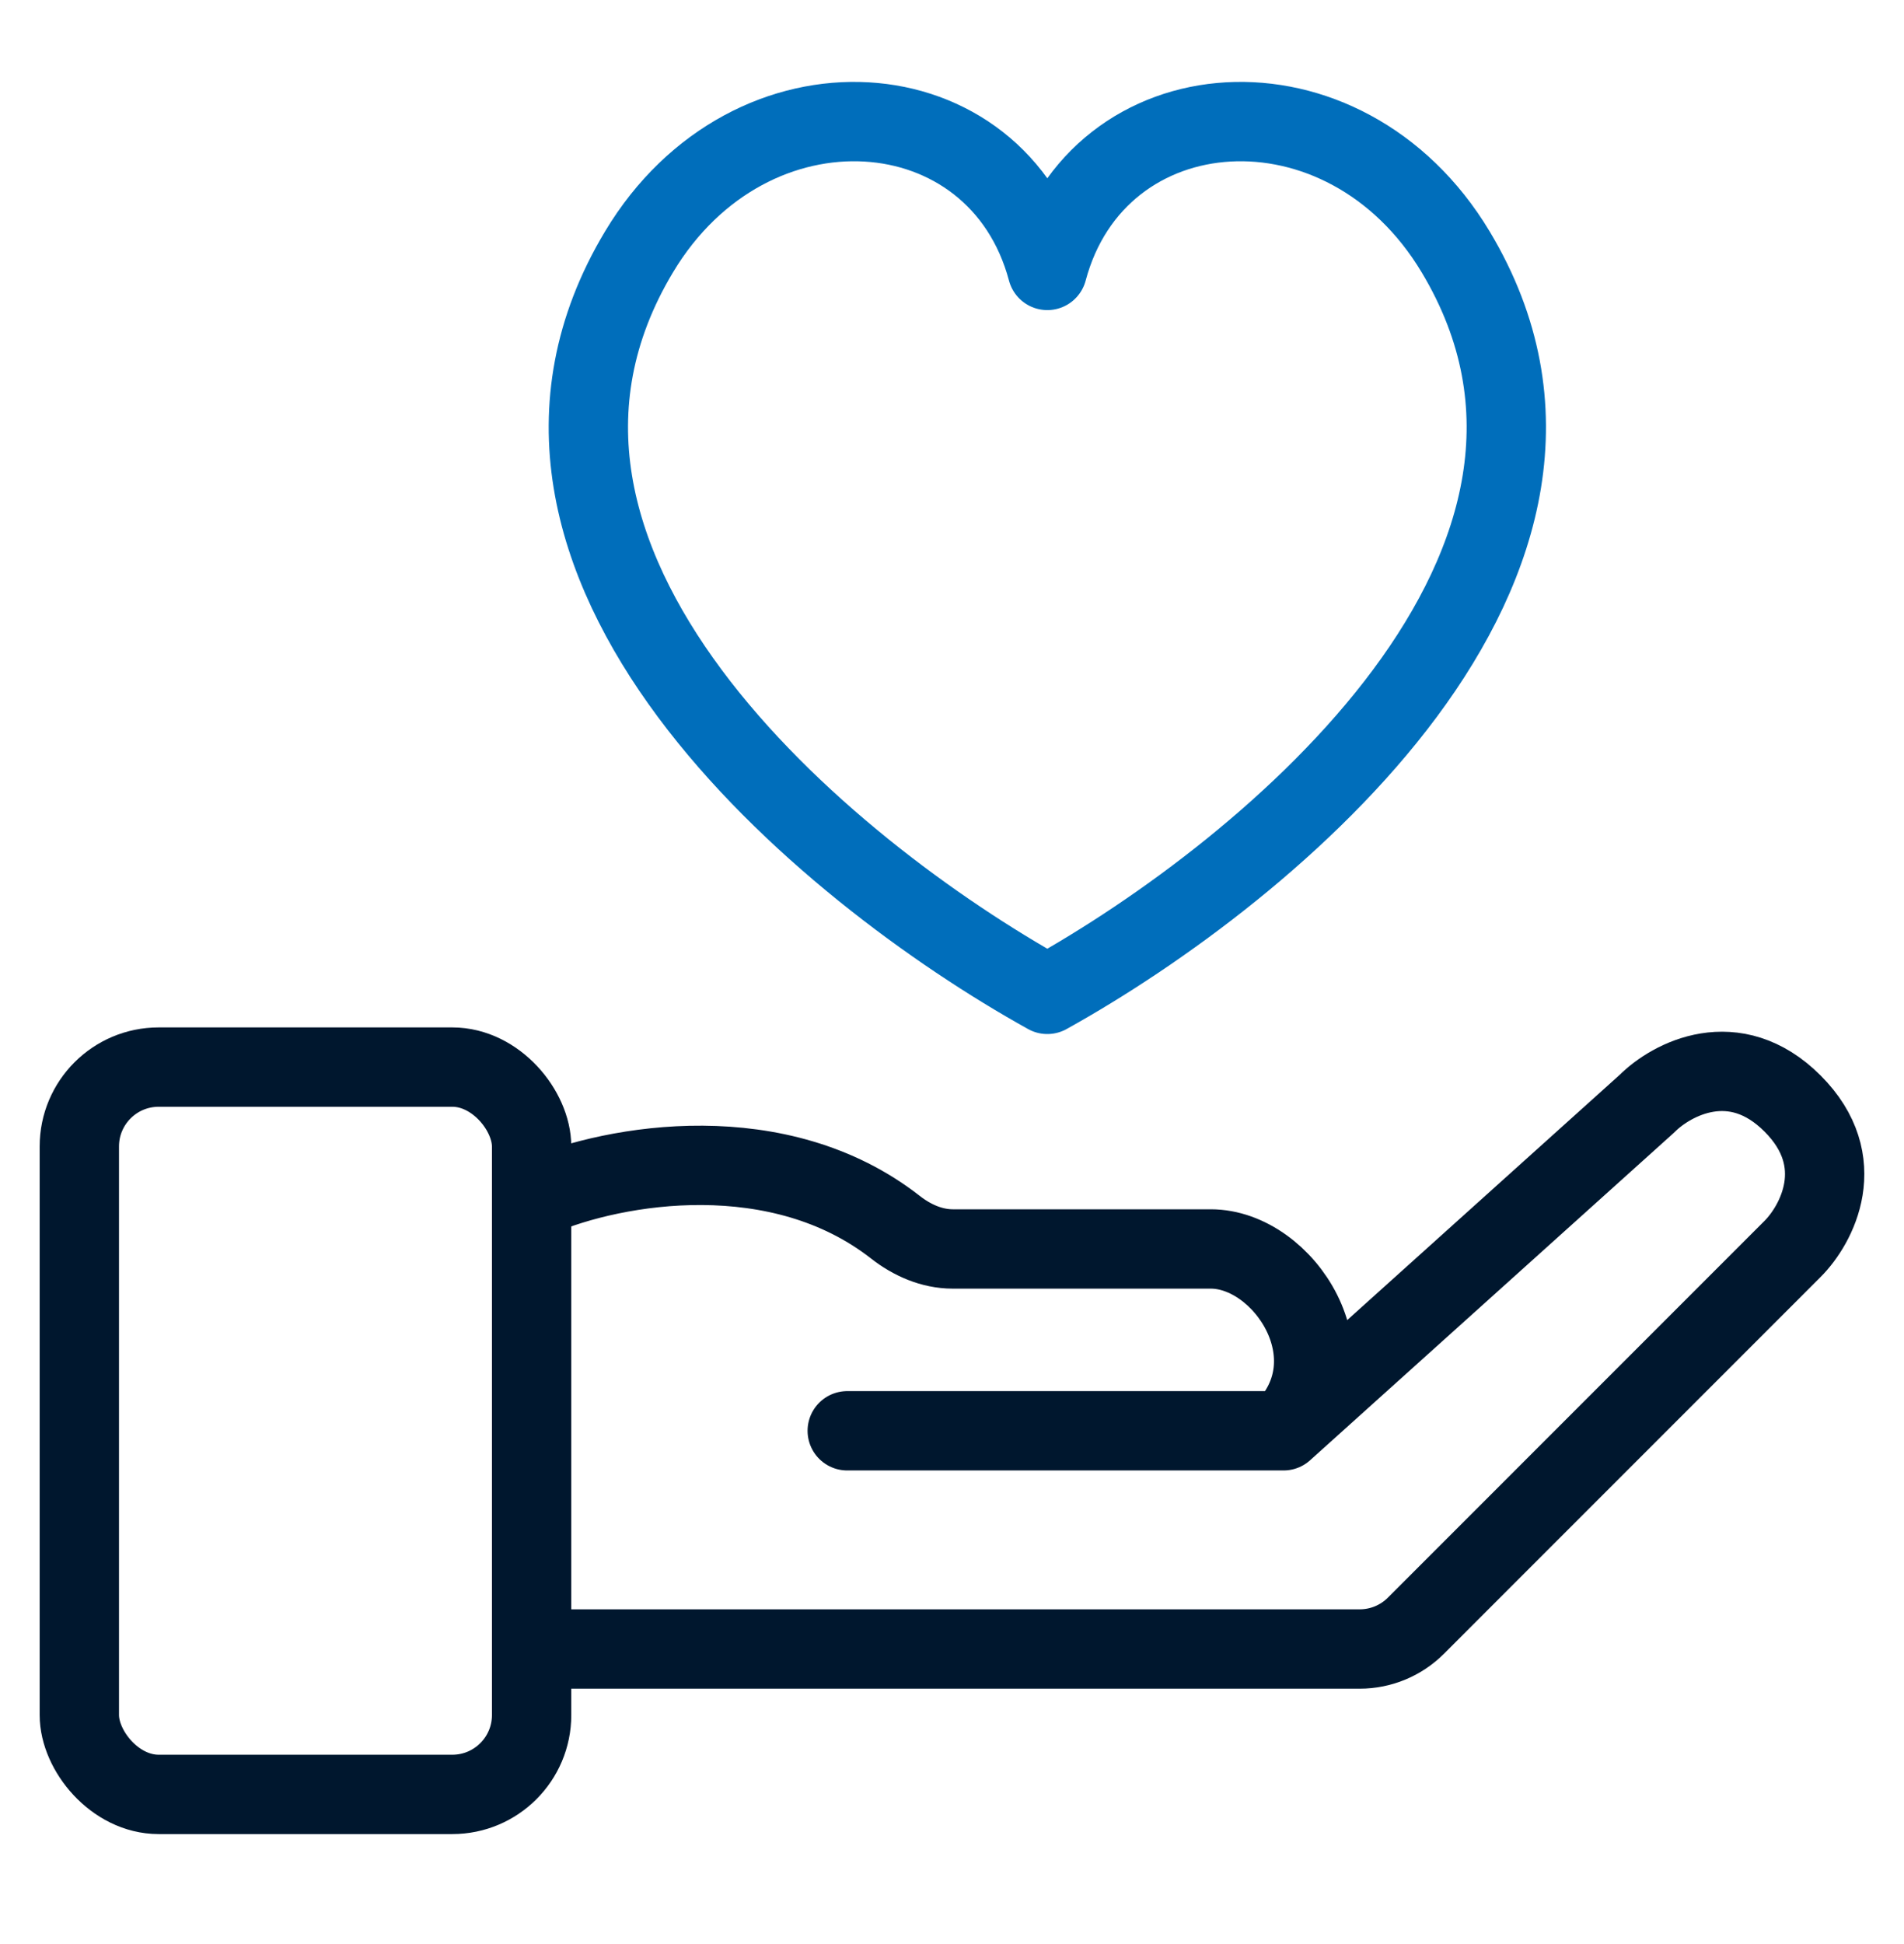
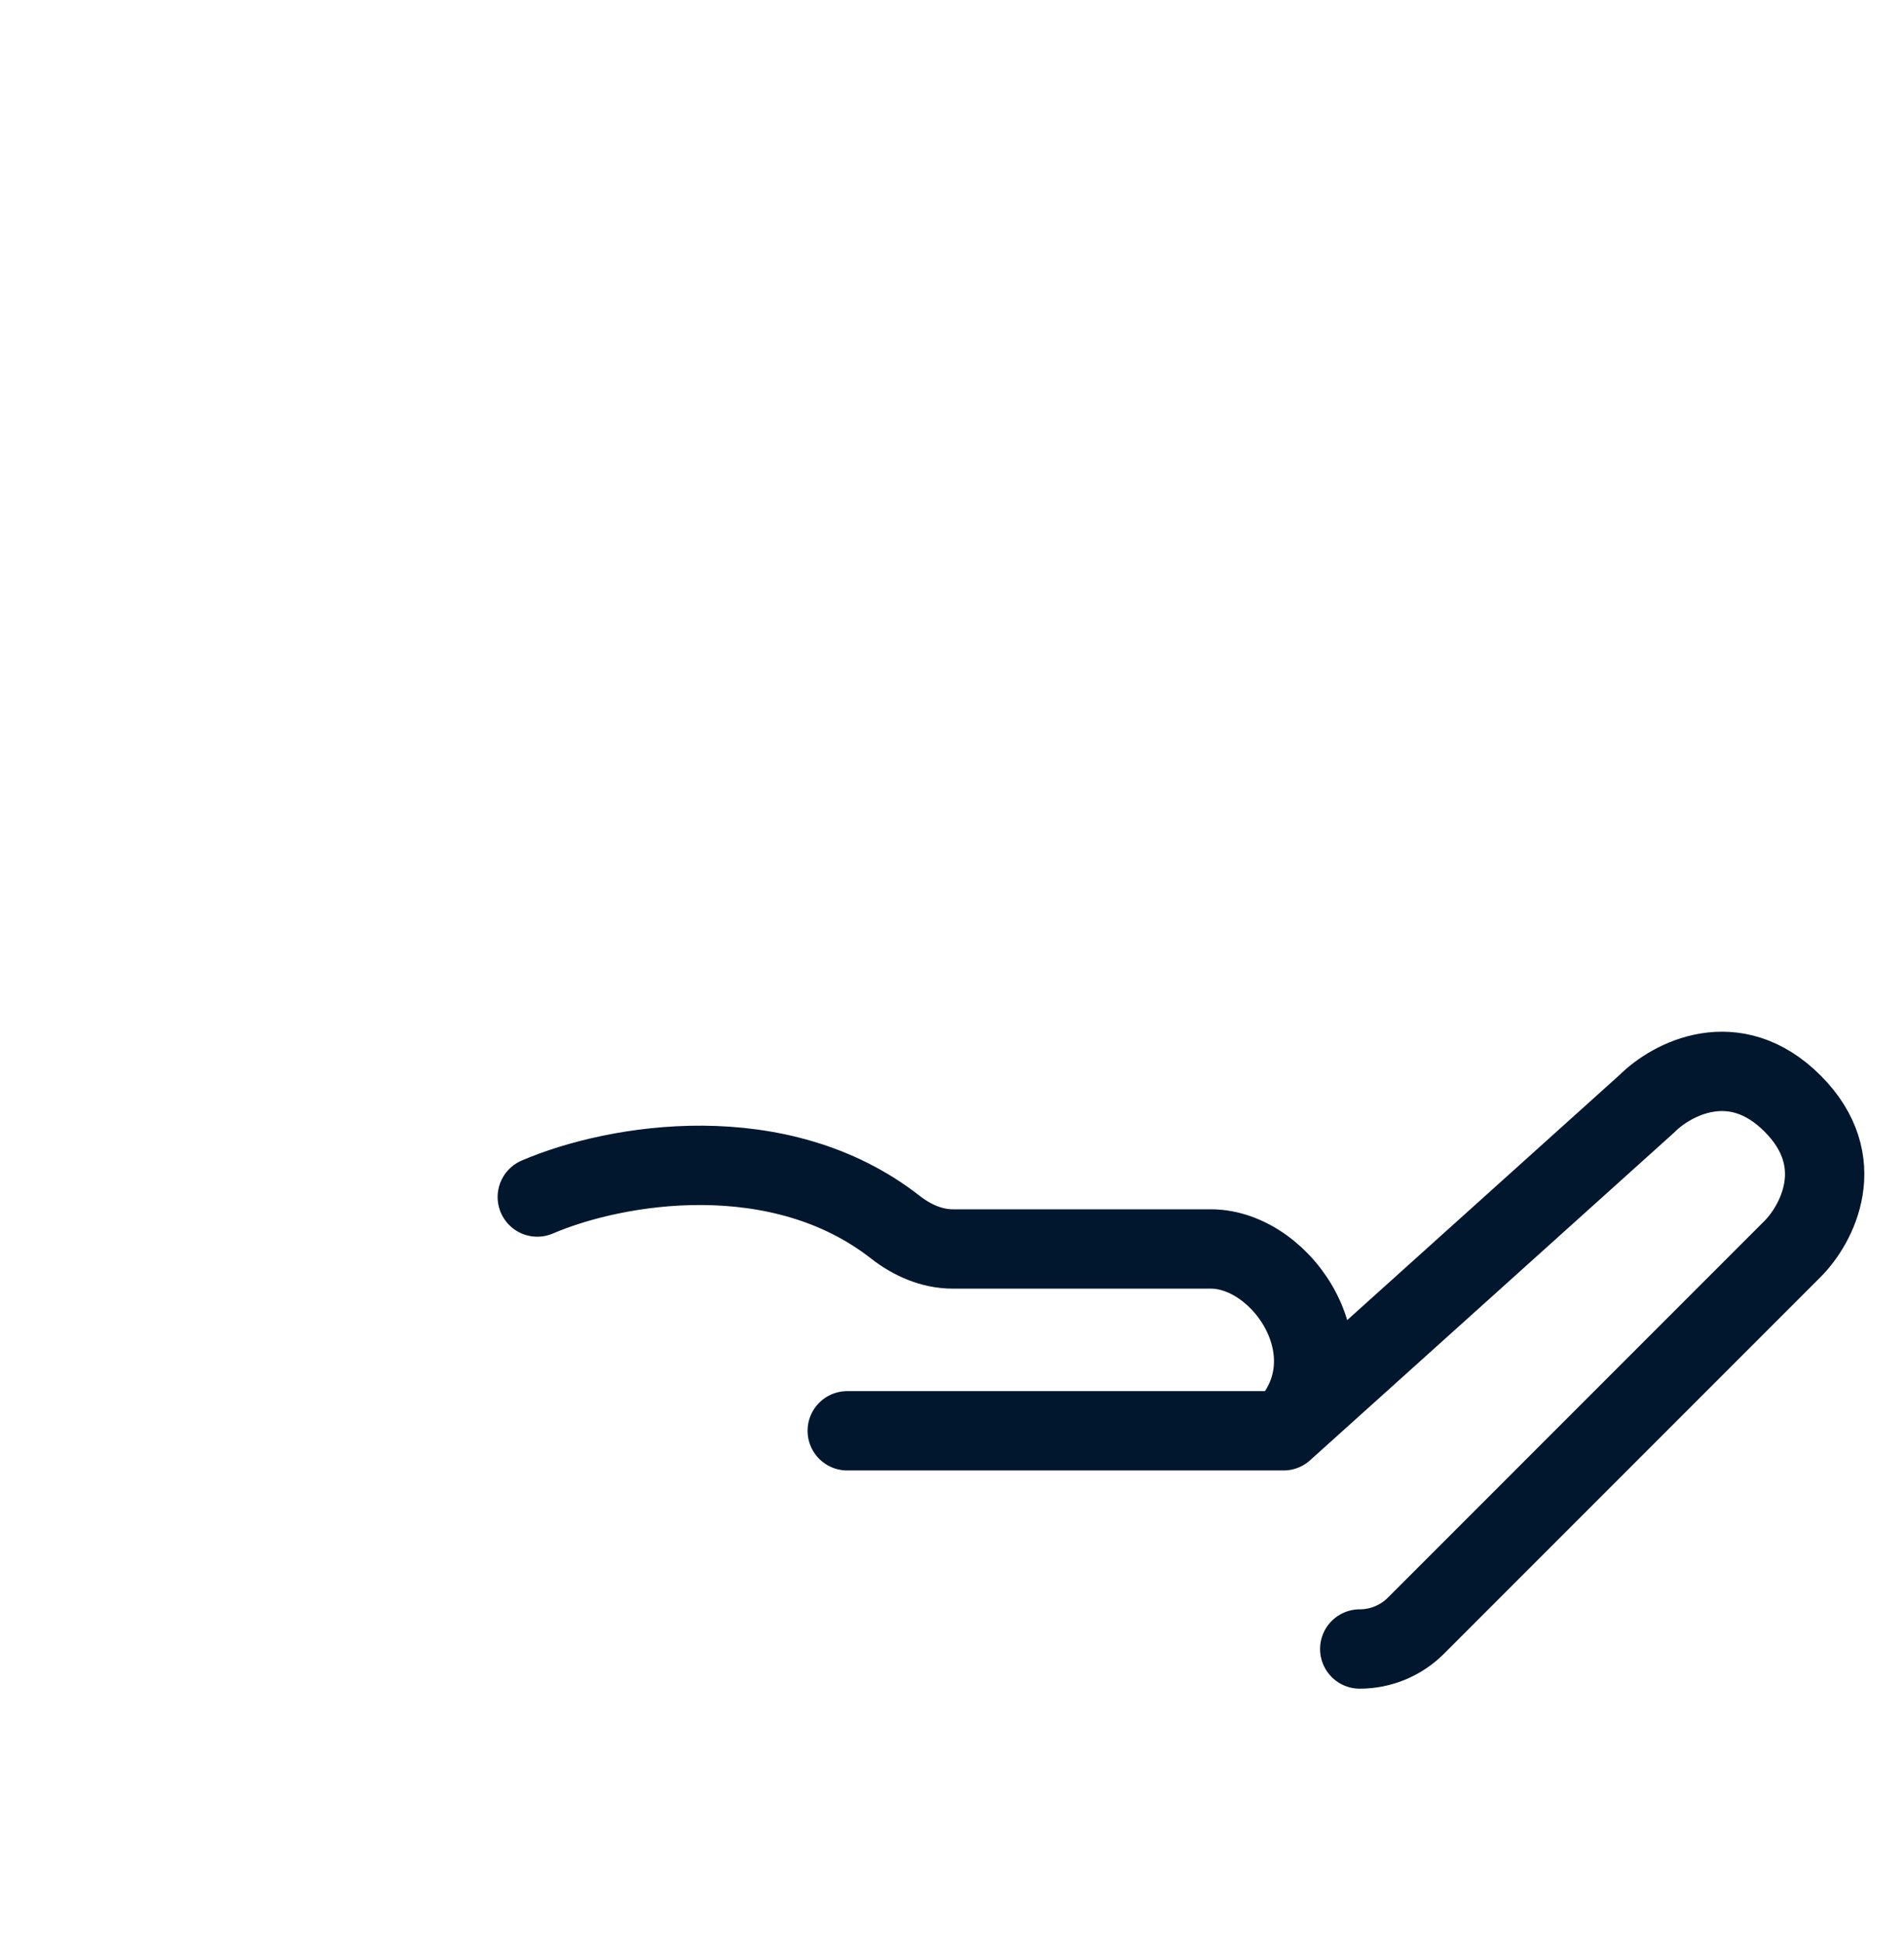
<svg xmlns="http://www.w3.org/2000/svg" width="48" height="49" viewBox="0 0 48 49" fill="none">
-   <path d="M21.359 36.063H32.358M32.358 36.063L41.524 27.814C42.135 27.203 43.724 26.347 45.19 27.814C46.657 29.28 45.801 30.869 45.19 31.48L35.694 40.977C35.319 41.352 34.81 41.563 34.279 41.563H13.545M32.358 36.063C34.191 34.23 32.358 31.48 30.525 31.48H24.02C23.49 31.48 22.99 31.258 22.572 30.931C19.648 28.644 15.538 29.316 13.545 30.171" stroke="#00172E" stroke-width="2" stroke-linecap="round" stroke-linejoin="round" />
-   <rect x="2" y="26.896" width="11.402" height="18.332" rx="2" stroke="#00172E" stroke-width="2" stroke-linecap="round" stroke-linejoin="round" />
-   <path d="M16.11 6.348C11.408 14.184 20.788 21.944 26.403 25.063C32.018 21.944 41.398 14.184 36.697 6.348C33.889 1.67 27.651 2.137 26.403 6.816C25.155 2.137 18.917 1.67 16.11 6.348Z" stroke="#006EBB" stroke-width="2" stroke-linecap="round" stroke-linejoin="round" />
+   <path d="M21.359 36.063H32.358M32.358 36.063L41.524 27.814C42.135 27.203 43.724 26.347 45.19 27.814C46.657 29.28 45.801 30.869 45.19 31.48L35.694 40.977C35.319 41.352 34.81 41.563 34.279 41.563M32.358 36.063C34.191 34.23 32.358 31.48 30.525 31.48H24.02C23.49 31.48 22.99 31.258 22.572 30.931C19.648 28.644 15.538 29.316 13.545 30.171" stroke="#00172E" stroke-width="2" stroke-linecap="round" stroke-linejoin="round" />
</svg>